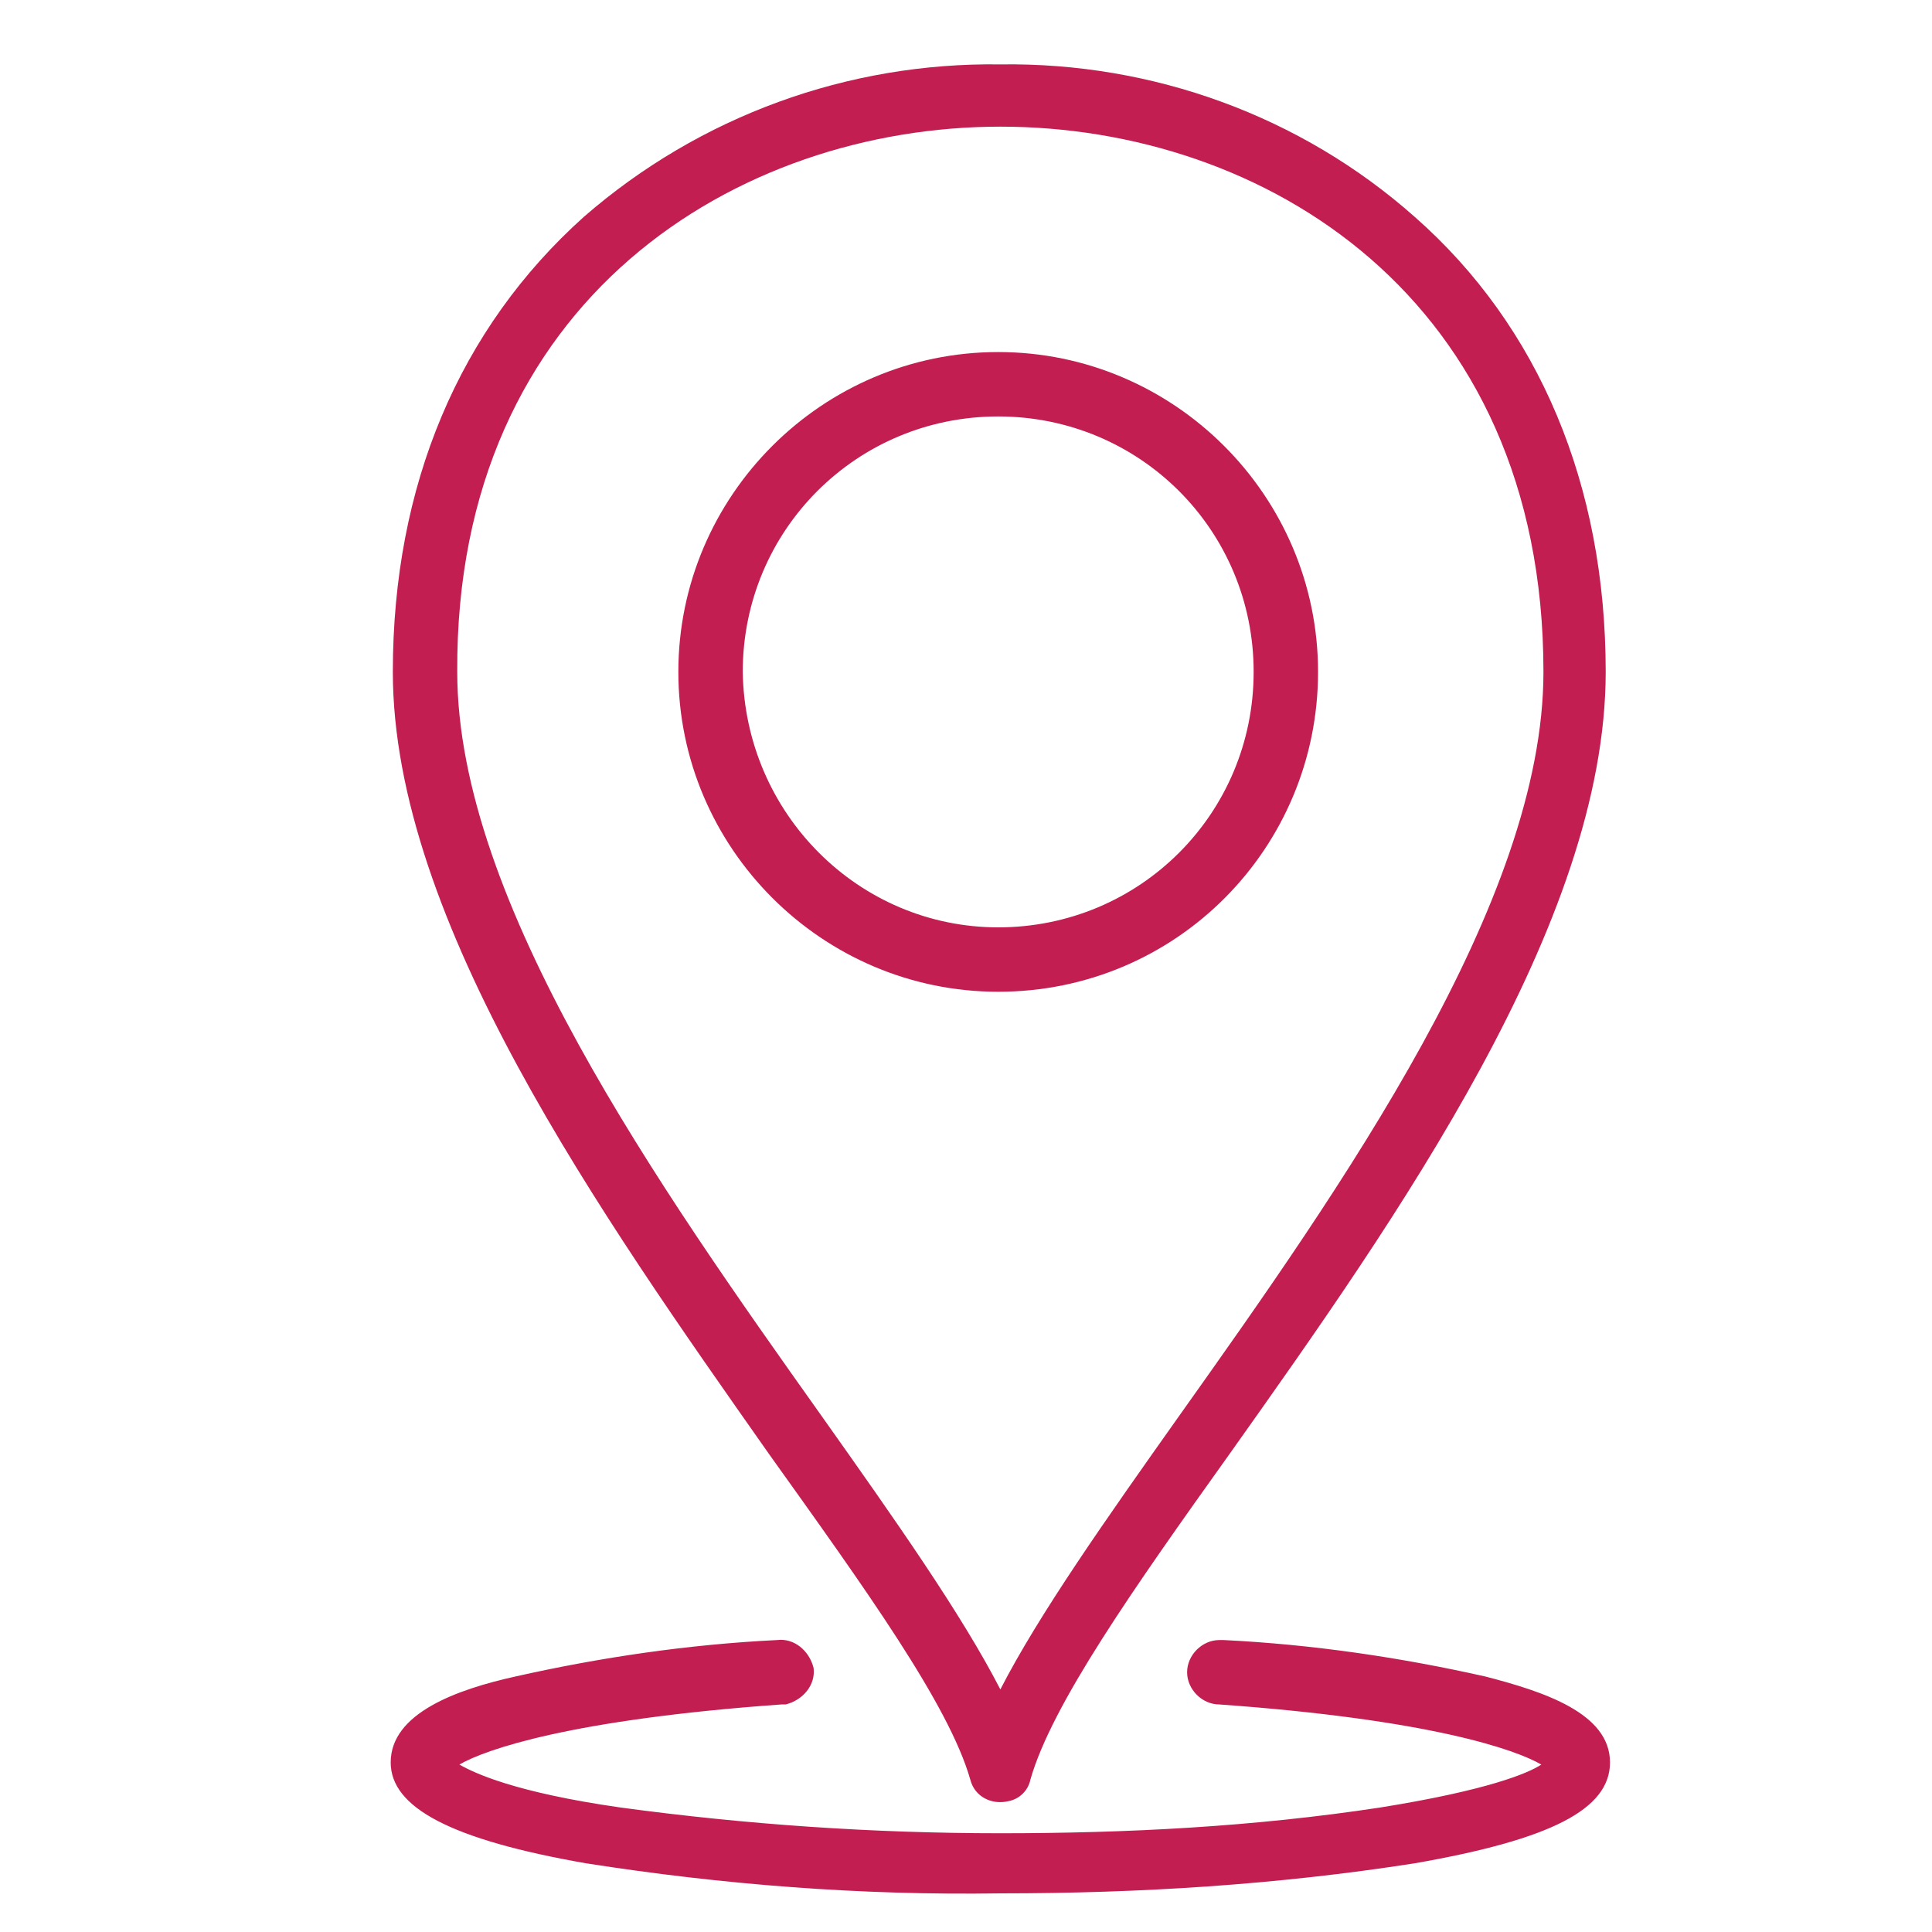
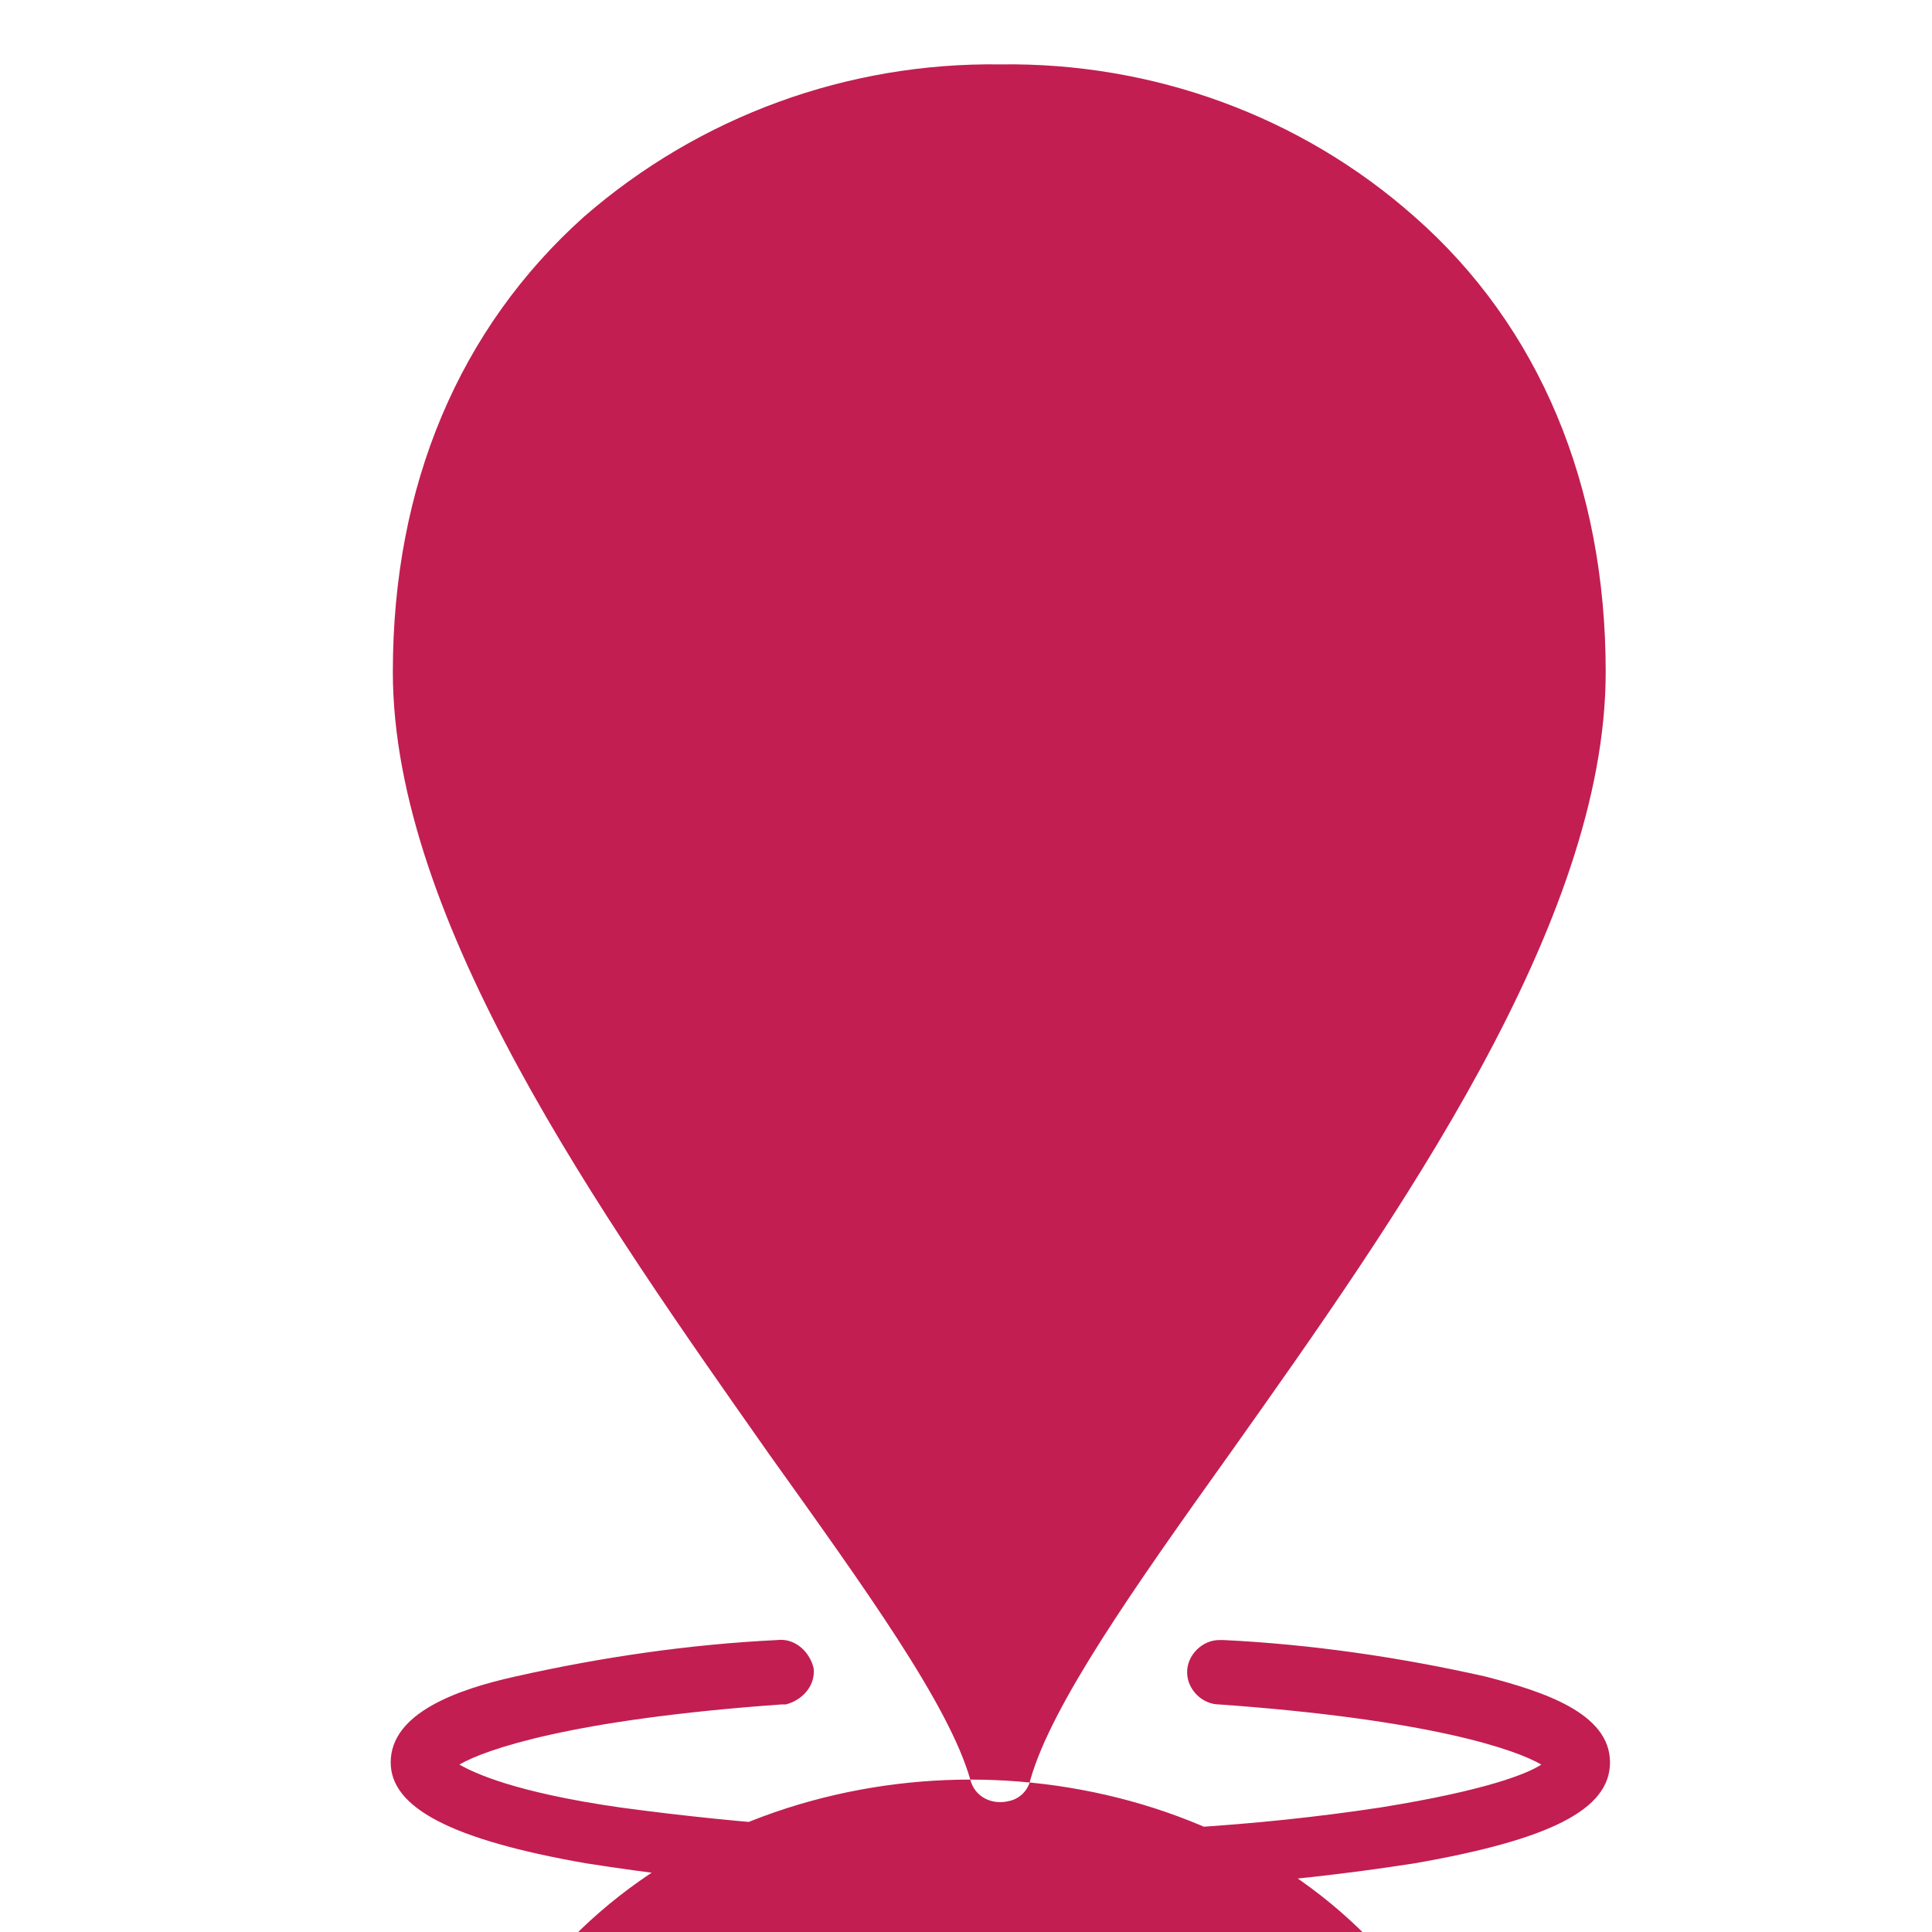
<svg xmlns="http://www.w3.org/2000/svg" viewBox="0 0 90 90">
-   <path d="m61.4 31.3c0-8.2-6.7-14.9-14.9-14.9s-14.9 6.7-14.9 14.9 6.7 14.9 14.9 14.9c8.3 0 14.9-6.7 14.9-14.9zm-26.8 0c0-6.6 5.3-11.9 11.9-11.9s11.9 5.3 11.9 11.9-5.3 11.9-11.9 11.9c-6.5 0-11.8-5.3-11.9-11.9zm40.4 50.8c0 2.2-2.8 3.6-9.1 4.7-6.4 1-12.8 1.4-19.3 1.4-6.5.1-12.9-.4-19.3-1.4-6.3-1.1-9.1-2.6-9.1-4.7 0-2.3 3.1-3.4 5.8-4 4-.9 8.1-1.5 12.2-1.7.8-.1 1.5.5 1.7 1.3.1.8-.5 1.5-1.3 1.7-.1 0-.1 0-.2 0-9.8.7-13.8 2.1-15 2.8.7.4 2.6 1.3 7.5 2 5.9.8 11.8 1.2 17.7 1.2s11.8-.3 17.7-1.2c5-.8 6.9-1.6 7.5-2-1.2-.7-5.2-2.1-15-2.8-.8 0-1.5-.7-1.5-1.5s.7-1.5 1.5-1.5h.2c4.1.2 8.2.8 12.2 1.7 2.7.7 5.8 1.7 5.8 4zm-29.8.8c.2.8 1 1.2 1.8 1 .5-.1.9-.5 1-1 1-3.5 4.8-8.9 9.3-15.2 7.8-11 17.5-24.7 17.5-36.4 0-8.7-3.1-16.1-8.9-21.2-5.3-4.7-12.2-7.2-19.3-7.1-7.1-.1-14 2.4-19.4 7.1-5.8 5.2-8.9 12.5-8.9 21.2 0 11.6 9.7 25.3 17.5 36.4 4.5 6.3 8.4 11.7 9.4 15.2zm1.4-77c12.2 0 25.3 7.9 25.3 25.4 0 10.7-9.4 24-17 34.7-3.4 4.8-6.5 9.2-8.3 12.7-1.8-3.5-4.9-7.9-8.3-12.7-7.6-10.7-17-24-17-34.7-.1-17.4 13.1-25.4 25.3-25.4z" fill="#c21e52" />
+   <path d="m61.4 31.3c0-8.2-6.7-14.9-14.9-14.9s-14.9 6.7-14.9 14.9 6.7 14.9 14.9 14.9c8.3 0 14.9-6.7 14.9-14.9zm-26.8 0c0-6.6 5.3-11.9 11.9-11.9s11.9 5.3 11.9 11.9-5.3 11.9-11.9 11.9c-6.5 0-11.8-5.3-11.9-11.9zm40.4 50.8c0 2.2-2.8 3.6-9.1 4.7-6.4 1-12.8 1.4-19.3 1.4-6.5.1-12.9-.4-19.3-1.4-6.3-1.1-9.1-2.6-9.1-4.7 0-2.3 3.1-3.4 5.8-4 4-.9 8.1-1.5 12.2-1.7.8-.1 1.5.5 1.7 1.3.1.8-.5 1.5-1.3 1.7-.1 0-.1 0-.2 0-9.8.7-13.8 2.1-15 2.8.7.4 2.6 1.3 7.5 2 5.9.8 11.8 1.2 17.7 1.2s11.8-.3 17.7-1.2c5-.8 6.9-1.6 7.5-2-1.2-.7-5.2-2.1-15-2.8-.8 0-1.5-.7-1.5-1.5s.7-1.5 1.5-1.5h.2c4.1.2 8.2.8 12.2 1.7 2.7.7 5.8 1.7 5.8 4zm-29.8.8c.2.8 1 1.2 1.8 1 .5-.1.9-.5 1-1 1-3.5 4.8-8.9 9.3-15.2 7.8-11 17.5-24.7 17.5-36.4 0-8.7-3.1-16.1-8.9-21.2-5.3-4.7-12.2-7.2-19.3-7.1-7.1-.1-14 2.4-19.4 7.1-5.8 5.2-8.9 12.5-8.9 21.2 0 11.6 9.7 25.3 17.5 36.4 4.5 6.3 8.4 11.7 9.4 15.2zc12.2 0 25.3 7.9 25.3 25.4 0 10.7-9.4 24-17 34.7-3.4 4.8-6.5 9.2-8.3 12.7-1.8-3.5-4.9-7.9-8.3-12.7-7.6-10.7-17-24-17-34.7-.1-17.4 13.1-25.4 25.3-25.4z" fill="#c21e52" />
</svg>